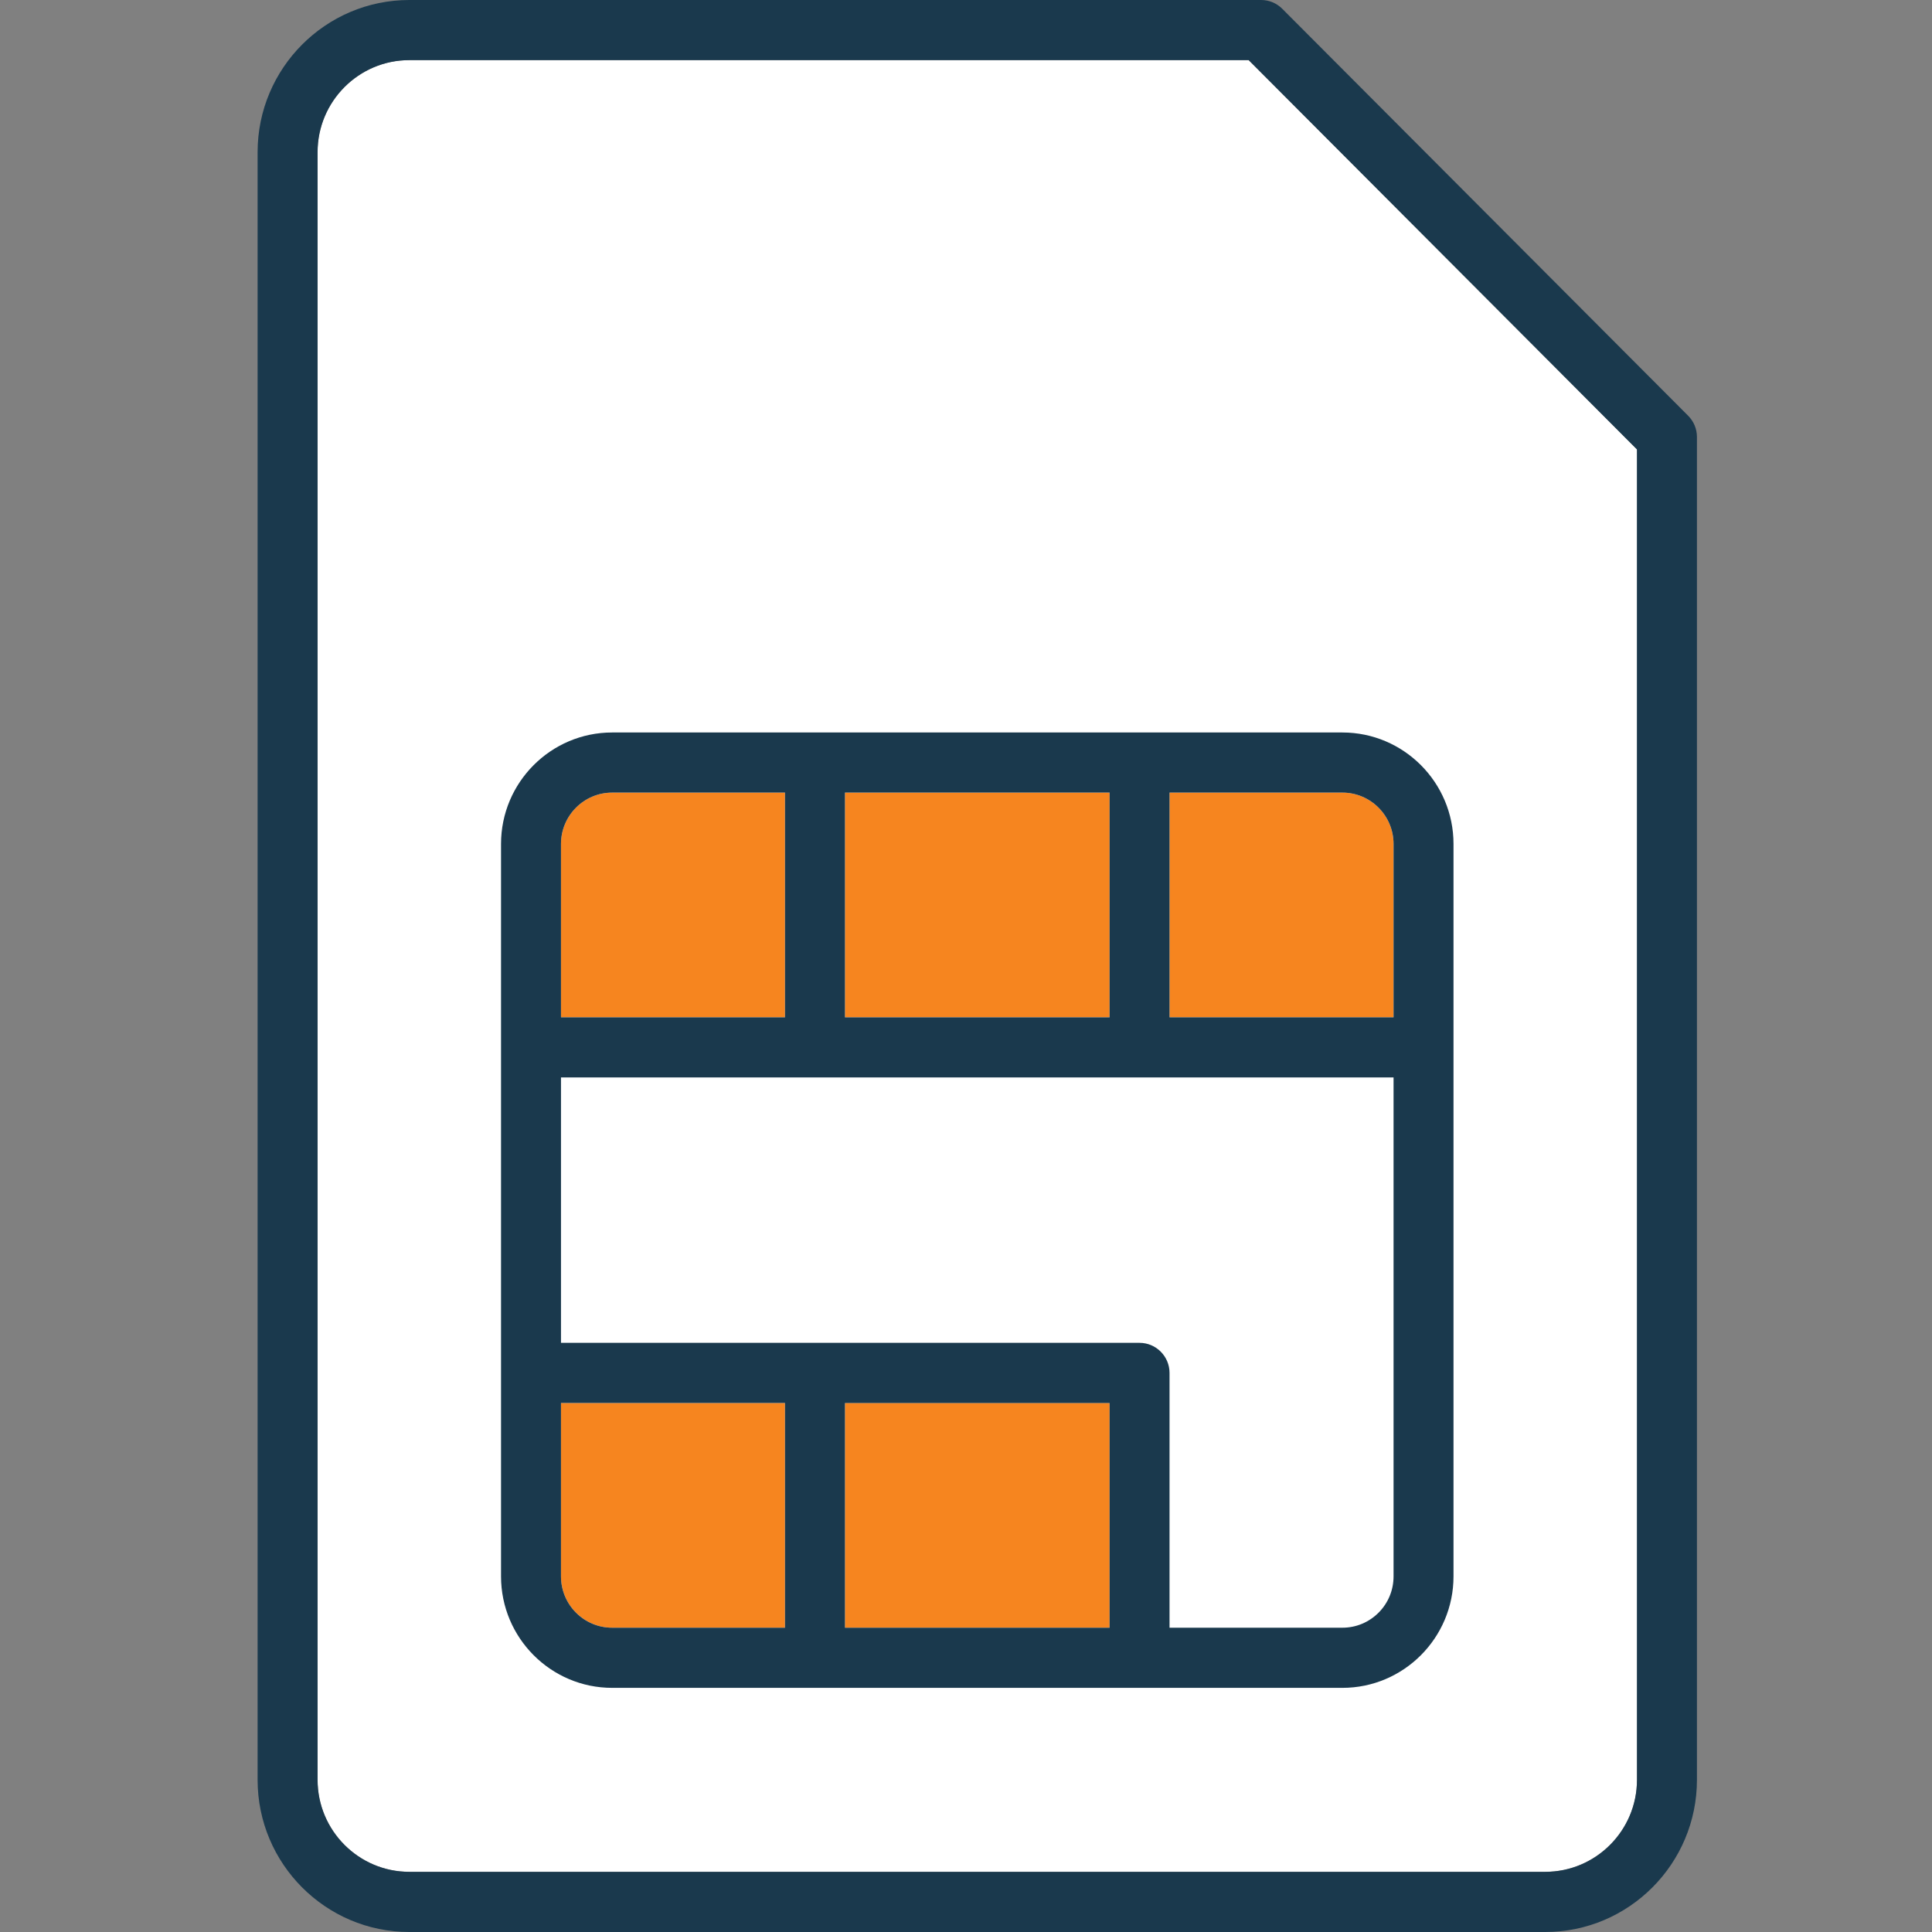
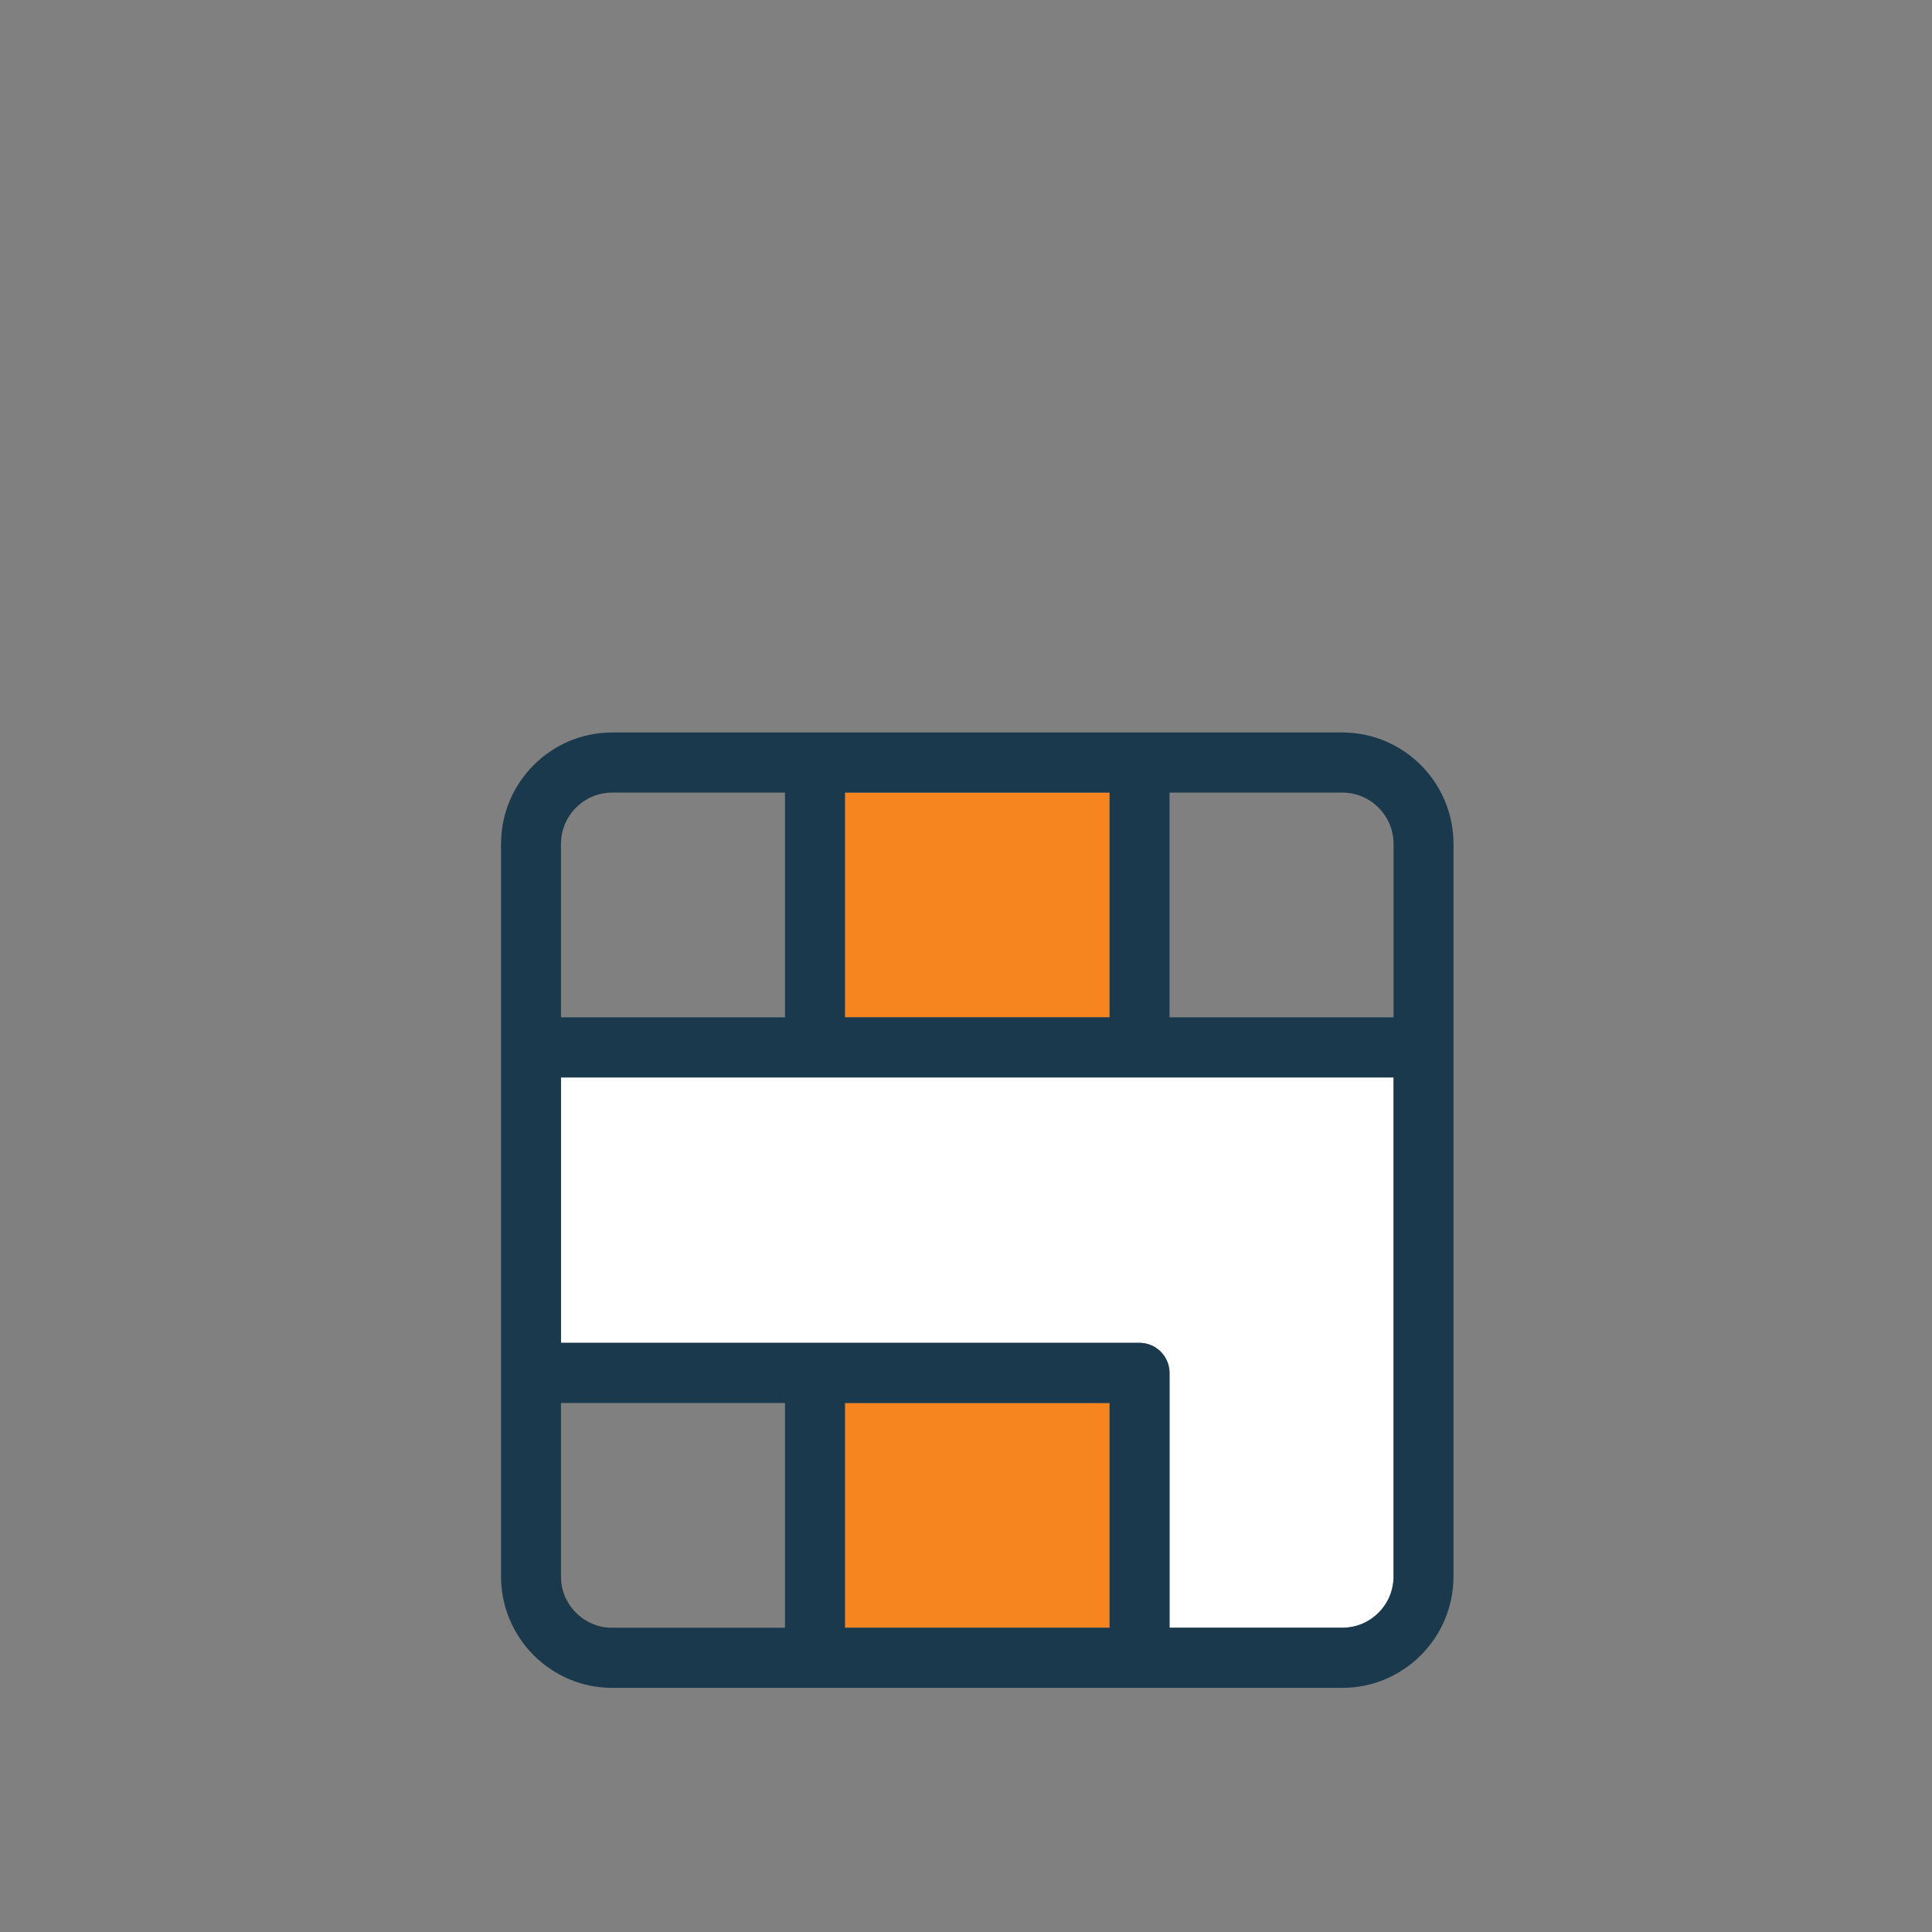
<svg xmlns="http://www.w3.org/2000/svg" width="60" height="60" viewBox="0 0 60 60" fill="none">
  <rect x="0" y="0" width="60" height="60" fill="#808080" stroke="none" />
-   <path d="M50.838 55.273C50.838 56.849 49.56 58.13 47.989 58.13H12.711C11.14 58.13 9.862 56.849 9.862 55.273V4.724C9.862 3.148 11.14 1.866 12.711 1.866H38.779L38.783 1.87L50.838 13.956V55.273H50.838Z" fill="white" />
-   <path d="M24.379 50.55H19.011C18.134 50.55 17.422 49.835 17.422 48.956V43.571H24.379V50.55H24.379Z" fill="#F6851F" />
+   <path d="M24.379 50.55H19.011C18.134 50.55 17.422 49.835 17.422 48.956V43.571V50.55H24.379Z" fill="#F6851F" />
  <path d="M34.459 43.571H26.241V50.55H34.459V43.571Z" fill="#F6851F" />
  <path d="M43.278 48.956C43.278 49.382 43.113 49.782 42.812 50.083C42.512 50.384 42.114 50.55 41.689 50.55H36.321V42.638C36.321 42.123 35.903 41.704 35.389 41.704H17.422V33.461H43.278V48.956V48.956Z" fill="white" />
-   <path d="M36.321 24.615H41.689C42.565 24.615 43.278 25.33 43.278 26.209V31.594H36.321V24.615H36.321Z" fill="#F6851F" />
  <path d="M34.459 24.615H26.241V31.593H34.459V24.615Z" fill="#F6851F" />
-   <path d="M24.379 24.615V31.594H17.422V26.209C17.422 25.33 18.134 24.615 19.011 24.615H24.379Z" fill="#F6851F" />
  <path d="M15.56 26.209V48.956C15.56 50.865 17.108 52.418 19.011 52.418H41.689C43.592 52.418 45.14 50.865 45.14 48.956V26.209C45.14 24.3 43.592 22.748 41.689 22.748H19.011C17.108 22.748 15.56 24.3 15.56 26.209ZM24.379 50.55H19.011C18.134 50.55 17.422 49.835 17.422 48.956V43.571H24.379V50.55H24.379ZM34.459 50.55H26.241V43.572H34.459V50.55ZM43.278 48.956C43.278 49.381 43.113 49.782 42.813 50.083C42.512 50.384 42.114 50.55 41.689 50.55H36.321V42.637C36.321 42.123 35.903 41.703 35.39 41.703H17.422V33.461H43.278V48.956V48.956ZM36.321 24.615H41.689C42.565 24.615 43.278 25.33 43.278 26.209V31.594H36.321V24.615H36.321ZM26.241 24.615H34.459V31.593H26.241V24.615ZM24.379 24.615V31.594H17.422V26.209C17.422 25.33 18.135 24.615 19.011 24.615H24.379Z" fill="#1A394D" />
-   <path d="M52.427 12.911L39.823 0.274C39.647 0.097 39.413 0 39.164 0H12.711C10.113 0 8 2.12 8 4.725V55.275C8 57.88 10.113 60 12.711 60H47.989C50.586 60 52.7 57.88 52.7 55.275V13.571C52.7 13.322 52.603 13.088 52.427 12.911H52.427ZM50.838 55.275C50.838 56.85 49.56 58.132 47.989 58.132H12.711C11.14 58.132 9.863 56.85 9.863 55.275V4.725C9.863 3.15 11.14 1.868 12.711 1.868H38.779L38.783 1.872L50.838 13.958V55.275H50.838Z" fill="#1A394D" />
</svg>